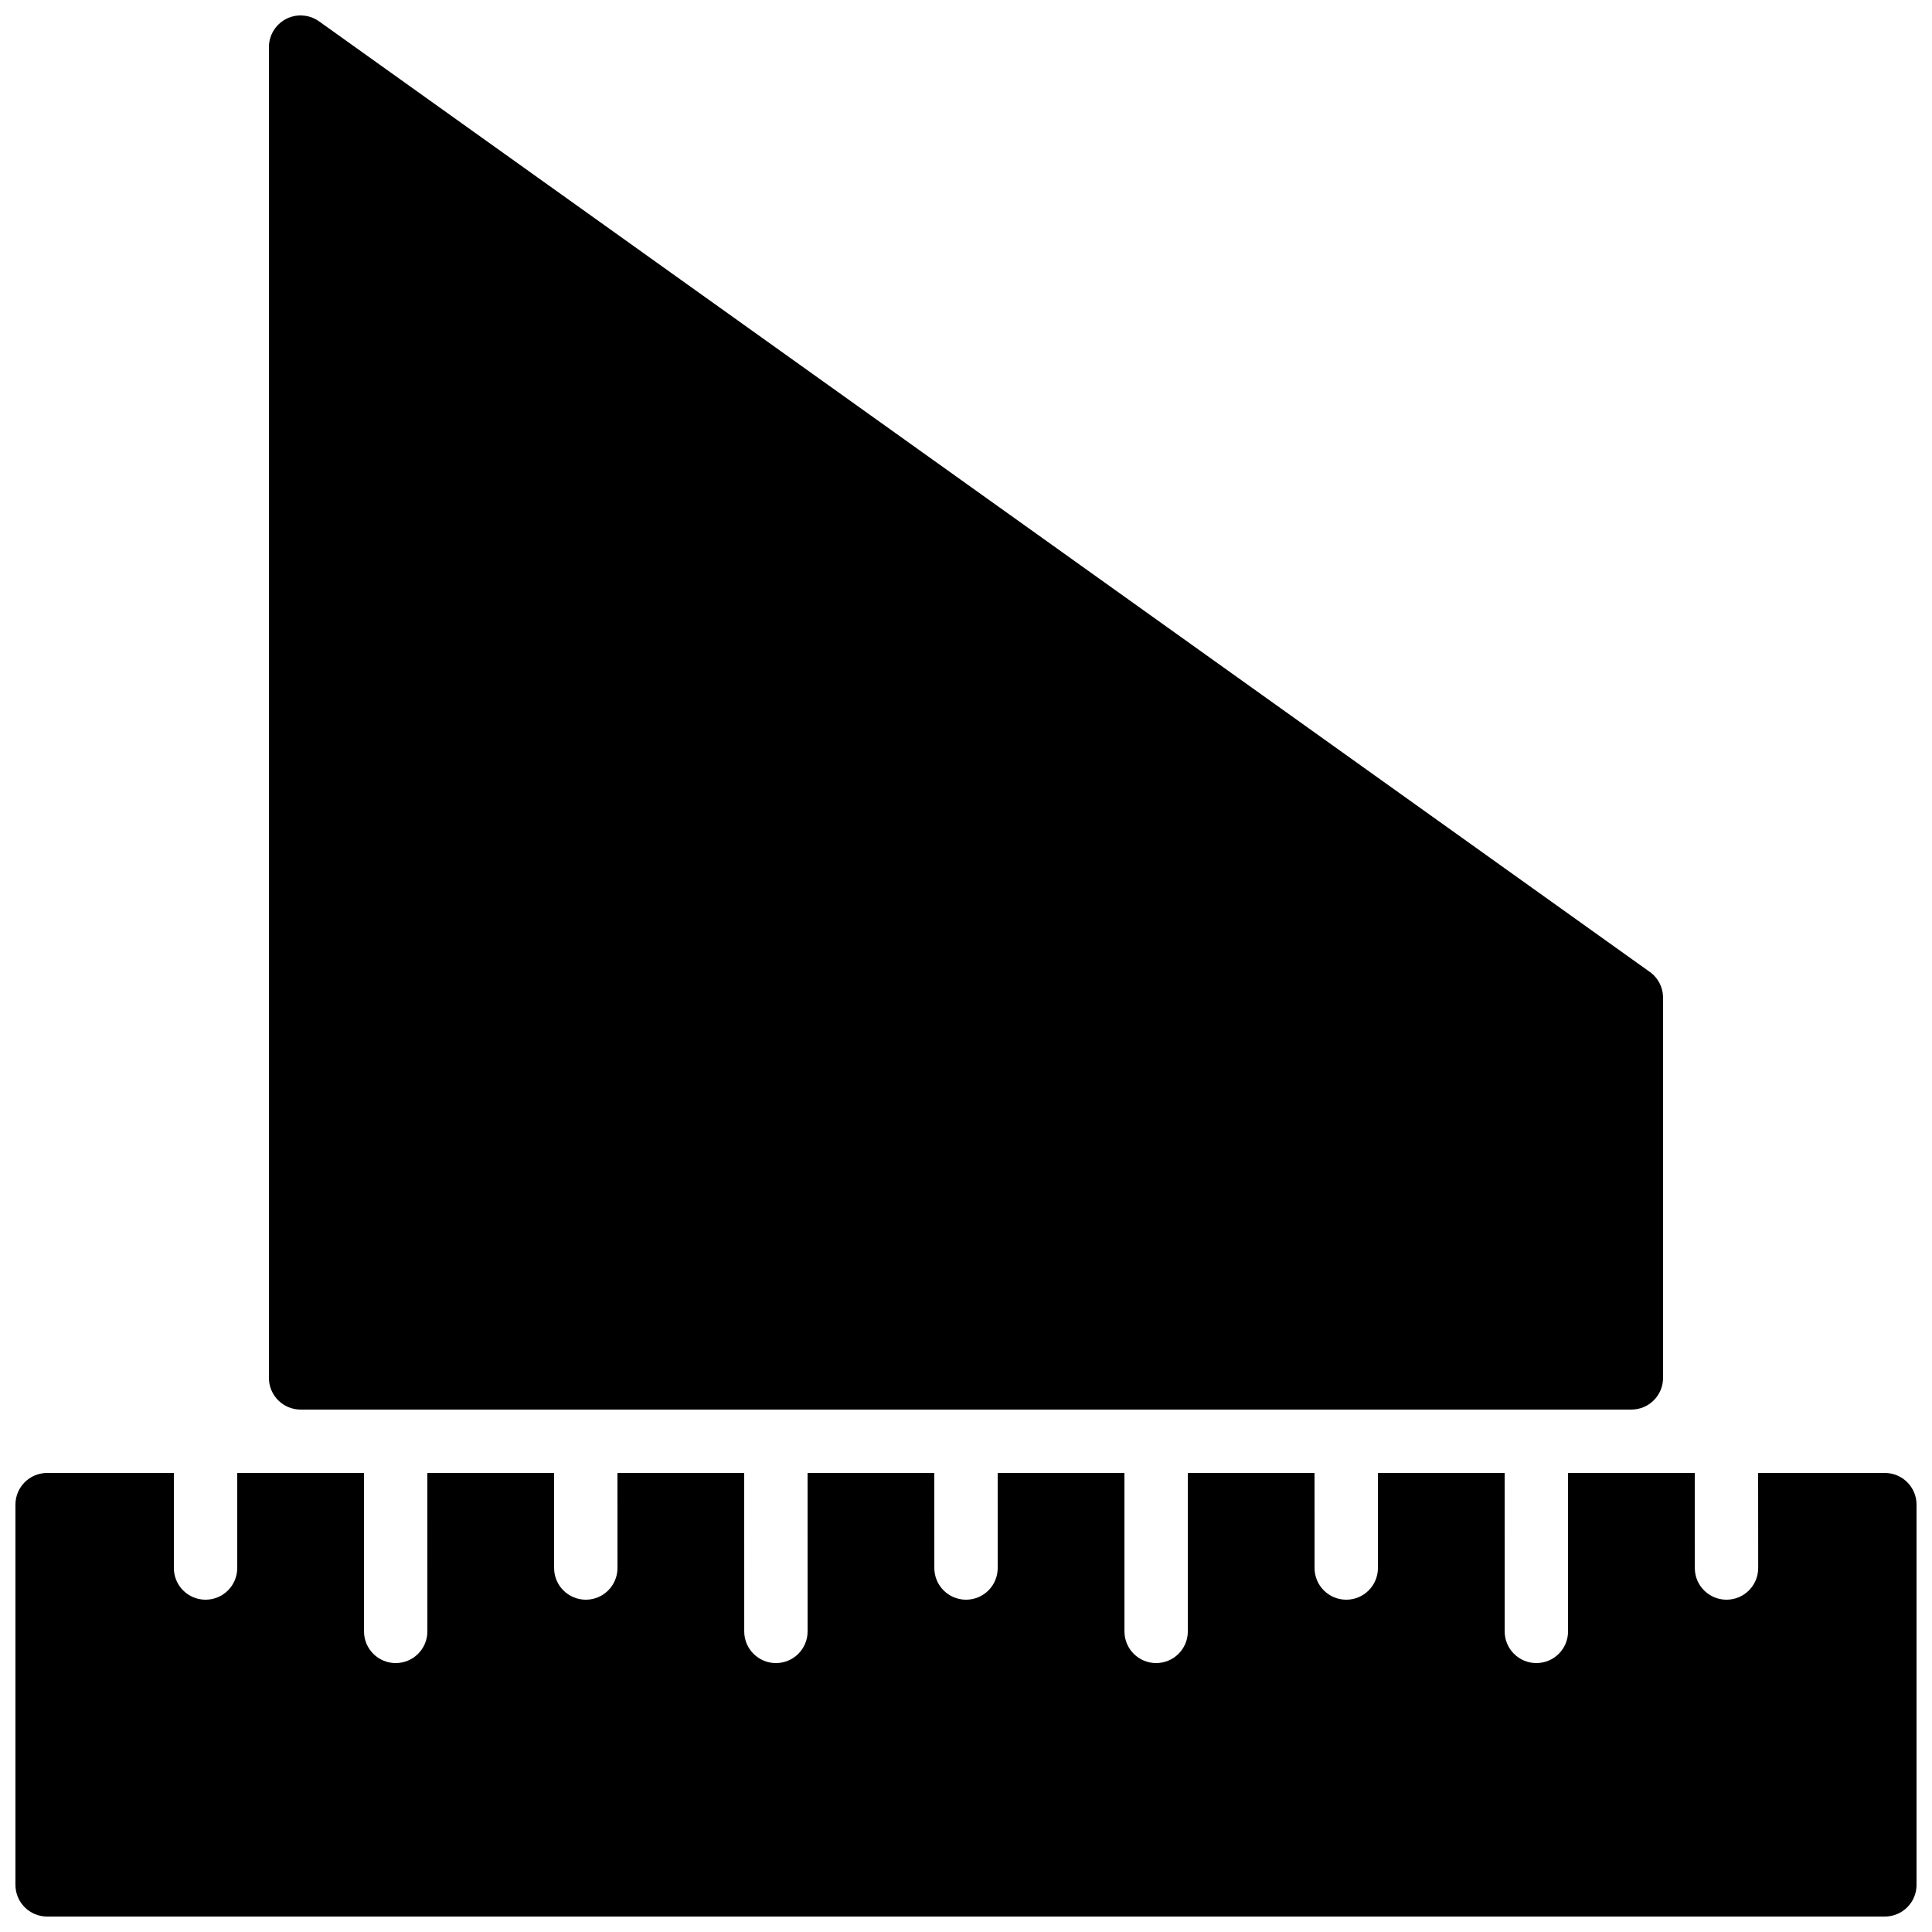
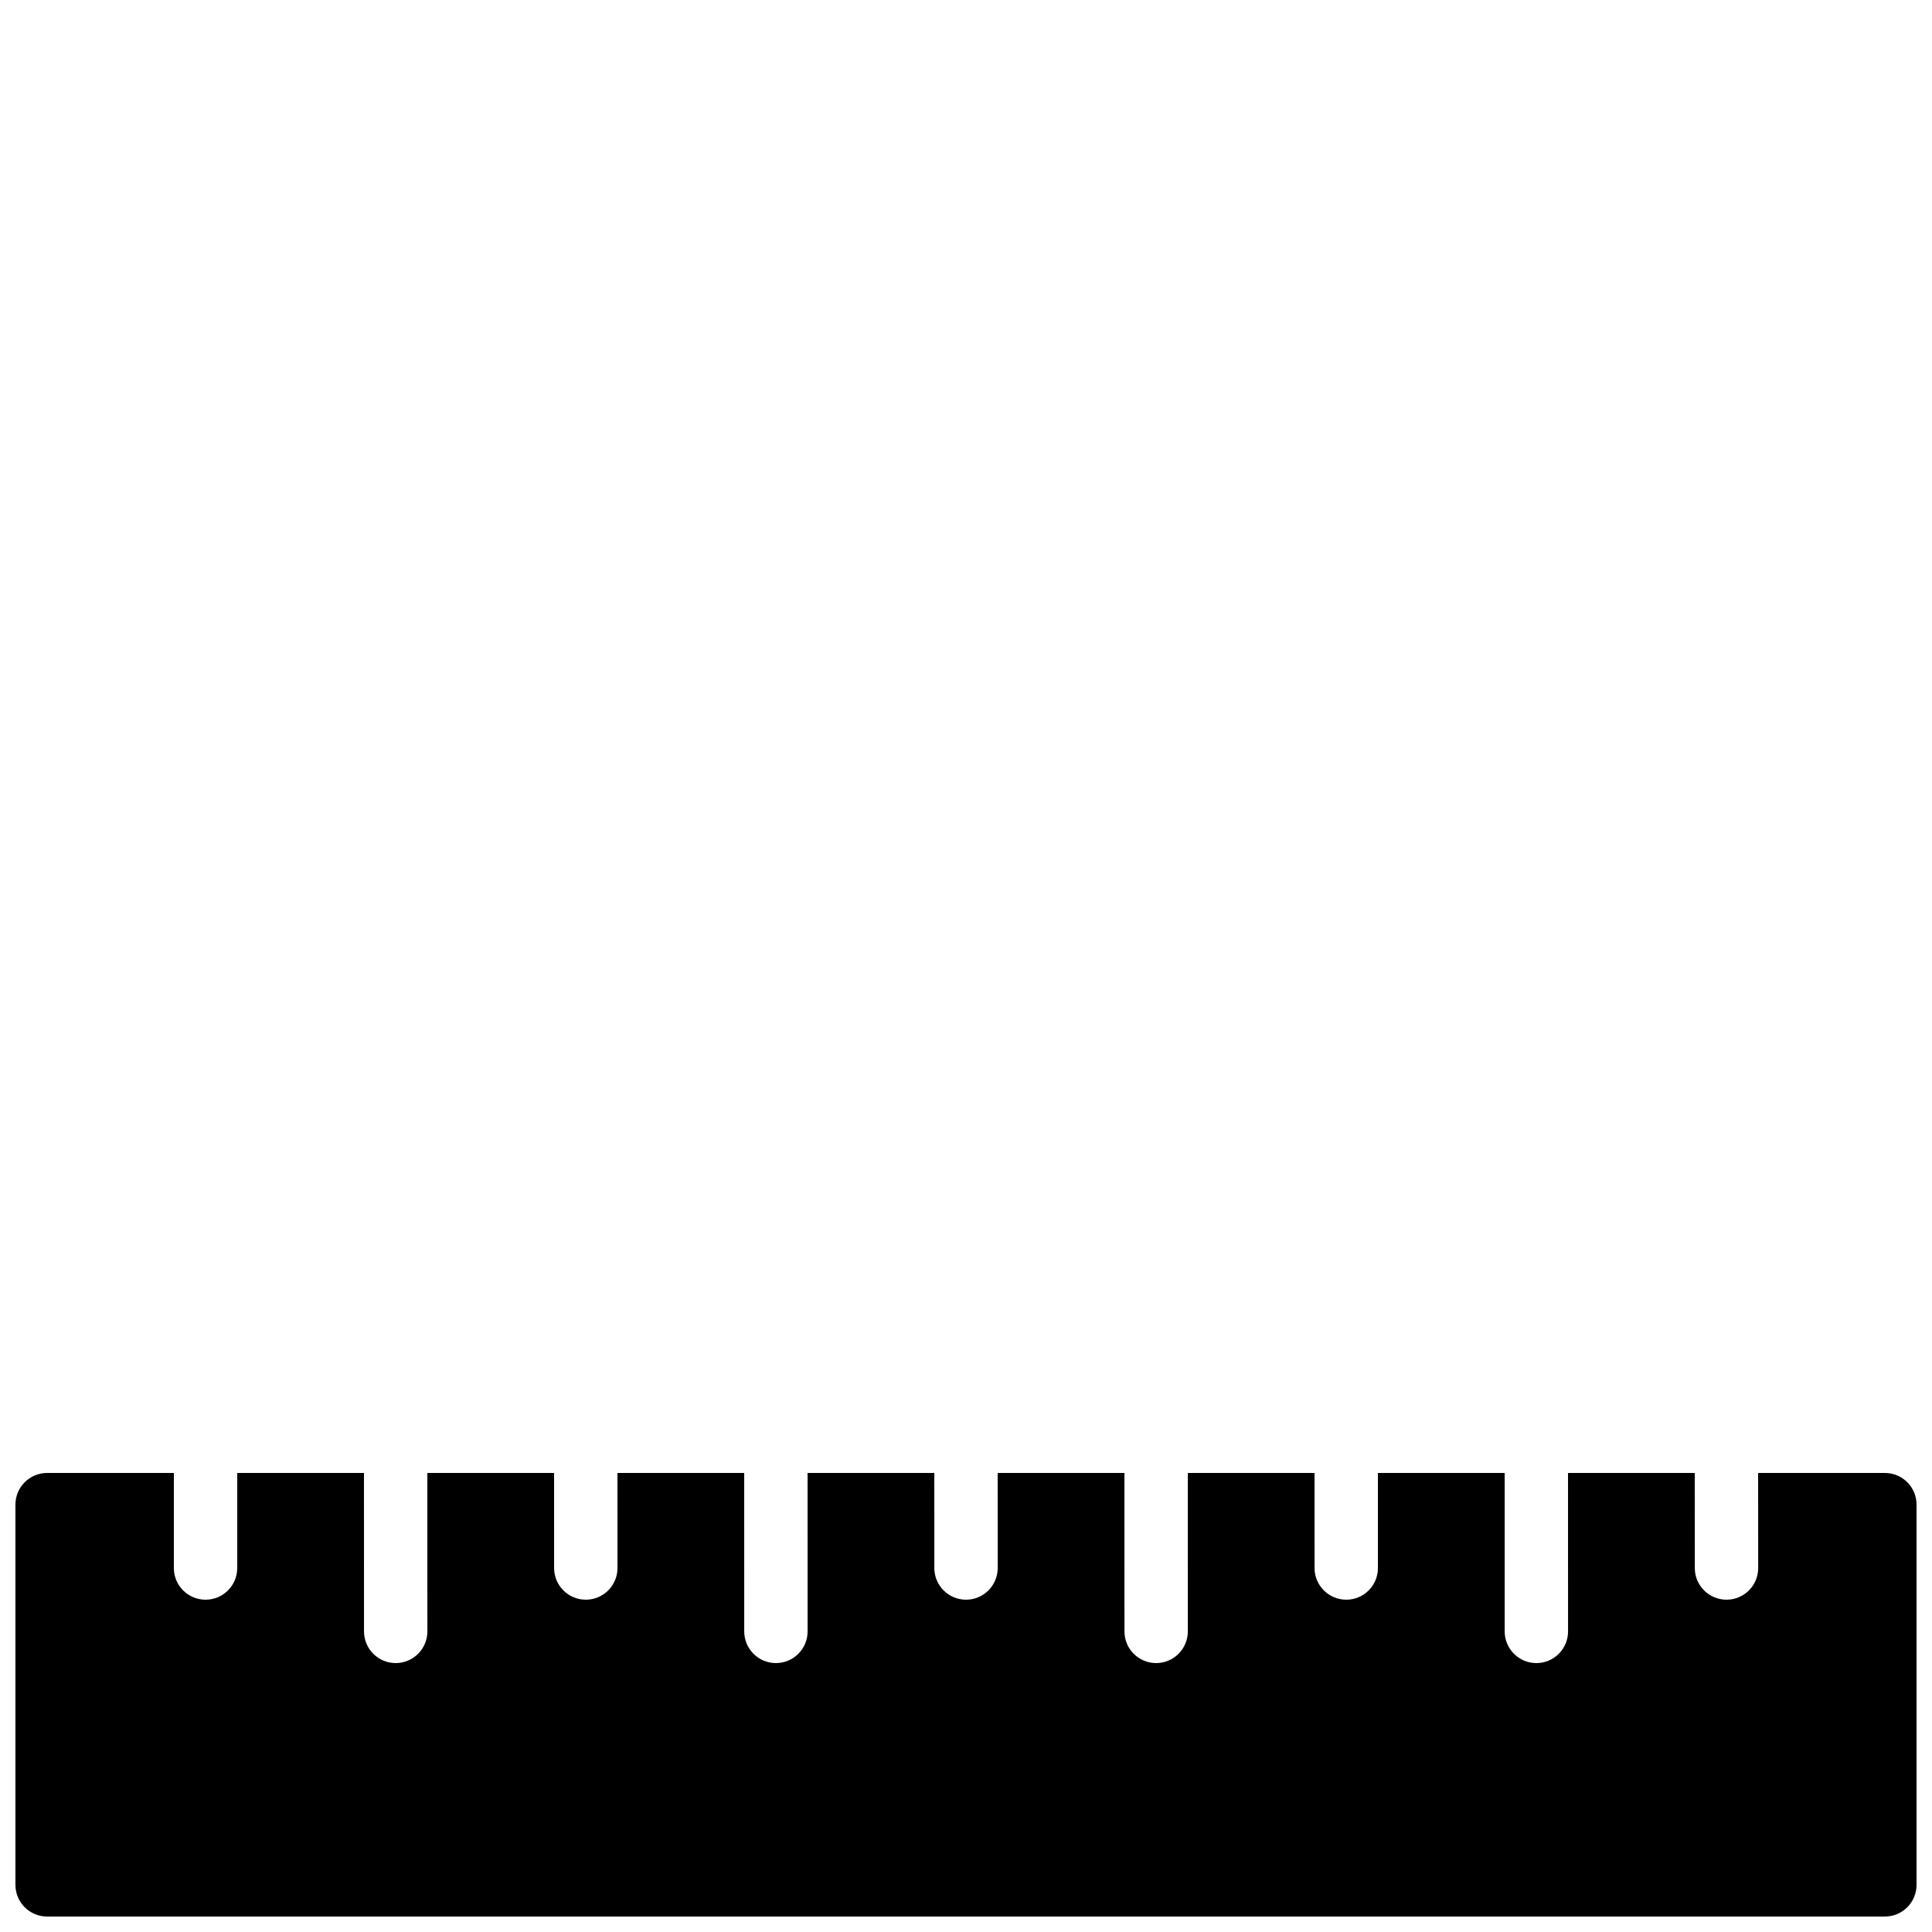
<svg xmlns="http://www.w3.org/2000/svg" width="800px" height="800px" version="1.1" viewBox="144 144 512 512">
  <defs>
    <clipPath id="b">
      <path d="m215 148.09h370v369.91h-370z" />
    </clipPath>
    <clipPath id="a">
      <path d="m148.09 534h503.81v117.9h-503.81z" />
    </clipPath>
  </defs>
  <g>
    <g clip-path="url(#b)">
-       <path d="m223.66 517.55h352.67c4.644 0 8.398-3.754 8.398-8.398v-100.65c0-0.211 0-0.41-0.02-0.621-0.066-1.191-0.395-2.324-0.914-3.332-0.52-1.008-1.25-1.934-2.176-2.68-0.168-0.125-0.328-0.262-0.504-0.371l-352.49-251.79c-0.707-0.512-1.496-0.926-2.344-1.203-1.016-0.336-2.074-0.441-3.125-0.402-1.207 0.066-2.359 0.402-3.375 0.934-0.988 0.52-1.898 1.242-2.637 2.156-0.652 0.809-1.168 1.738-1.484 2.746-0.277 0.867-0.402 1.758-0.395 2.644v352.57c0 4.644 3.754 8.398 8.395 8.398" fill-rule="evenodd" />
-     </g>
+       </g>
    <g clip-path="url(#a)">
      <path d="m643.51 534.35h-33.59l0.02 25.184c0 4.641-3.754 8.402-8.398 8.402-4.637 0-8.398-3.754-8.398-8.387l-0.016-25.199h-33.586l0.008 41.984c0 4.637-3.754 8.398-8.398 8.398-4.633 0-8.395-3.754-8.395-8.398l-0.008-41.984h-33.59l0.008 25.191c0 4.633-3.75 8.395-8.395 8.395-4.637 0-8.398-3.754-8.398-8.395l-0.008-25.191h-33.586l0.008 41.984c0 4.637-3.754 8.398-8.398 8.398-4.633 0-8.395-3.754-8.395-8.398l-0.008-41.984h-33.59l0.008 25.191c0 4.633-3.754 8.395-8.395 8.395-4.637 0-8.398-3.754-8.398-8.395l-0.008-25.191h-33.586l0.008 41.984c0 4.637-3.754 8.398-8.398 8.398-4.633 0-8.395-3.754-8.395-8.398l-0.008-41.984h-33.59l0.008 25.191c0 4.633-3.754 8.395-8.395 8.395-4.637 0-8.398-3.754-8.398-8.395l-0.008-25.191h-33.586l0.008 41.984c0 4.637-3.754 8.398-8.398 8.398-4.633 0-8.395-3.754-8.395-8.398l-0.012-41.984h-33.586v25.191c0 4.641-3.754 8.395-8.395 8.395-4.644 0-8.398-3.754-8.398-8.395v-25.191h-33.586c-4.644 0-8.398 3.754-8.398 8.398v100.76c0 4.641 3.754 8.395 8.398 8.395h487.02c4.641 0 8.395-3.754 8.395-8.395v-100.76c0-4.644-3.754-8.398-8.395-8.398" fill-rule="evenodd" />
    </g>
  </g>
</svg>